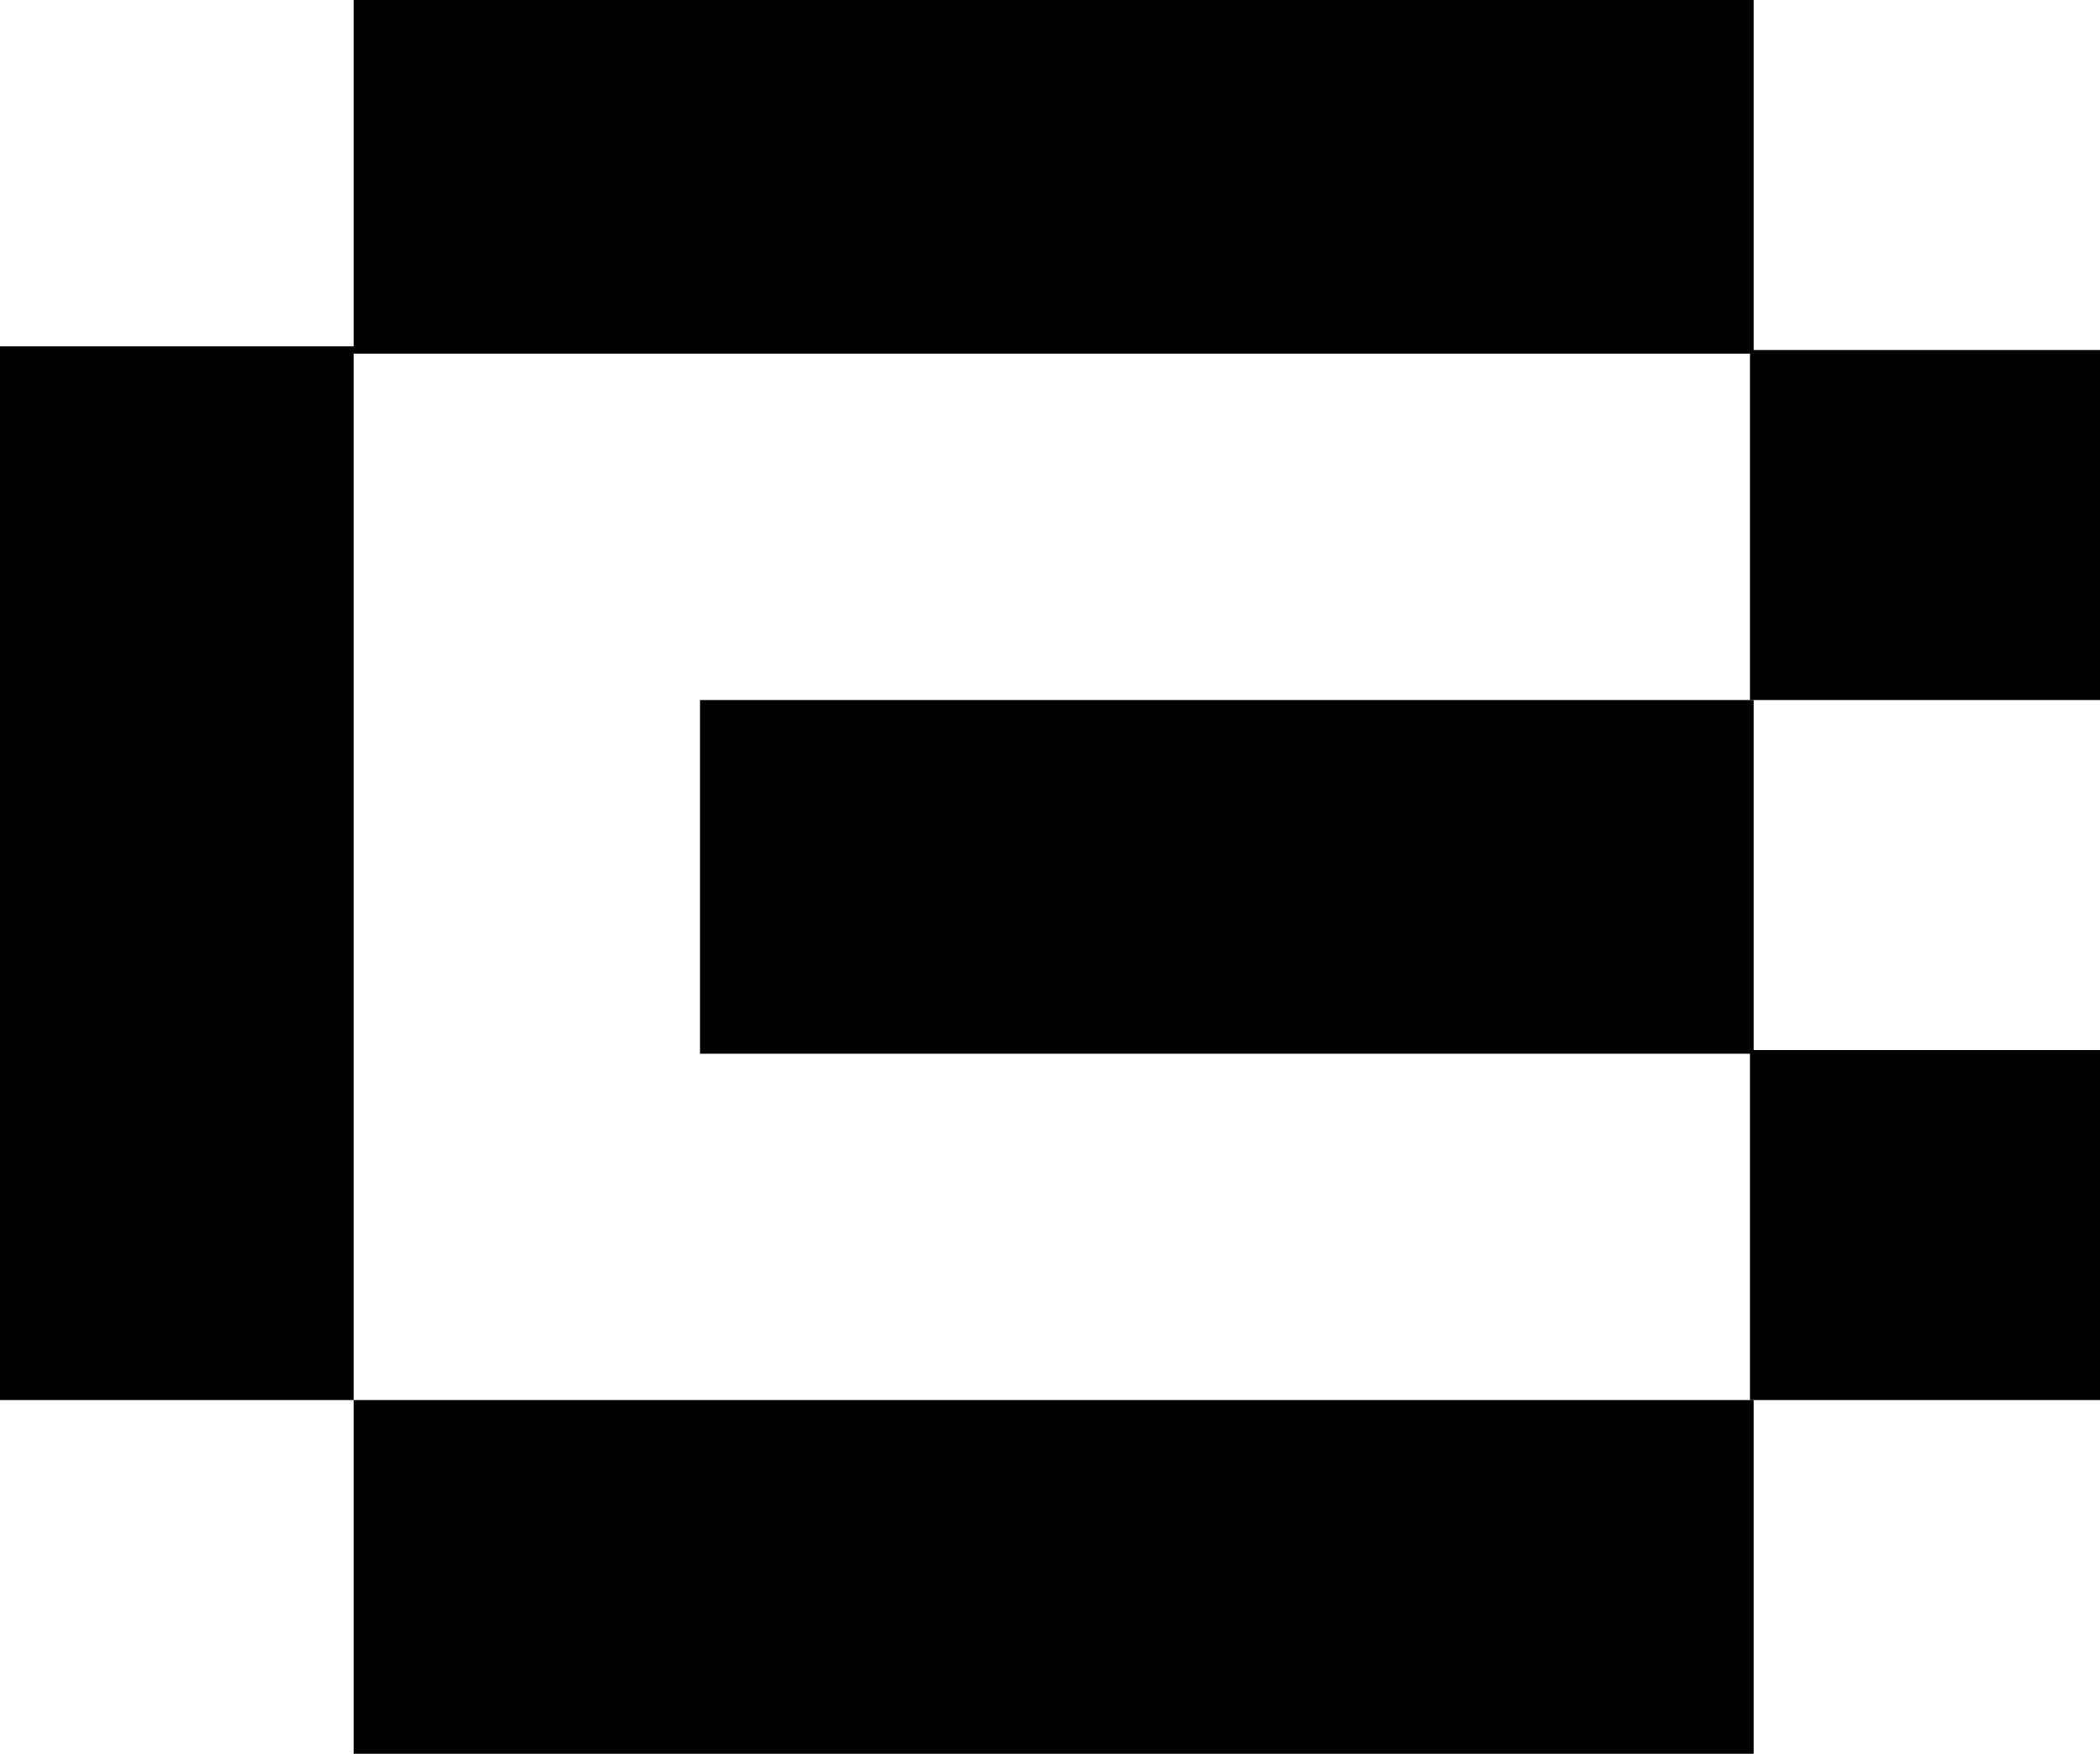
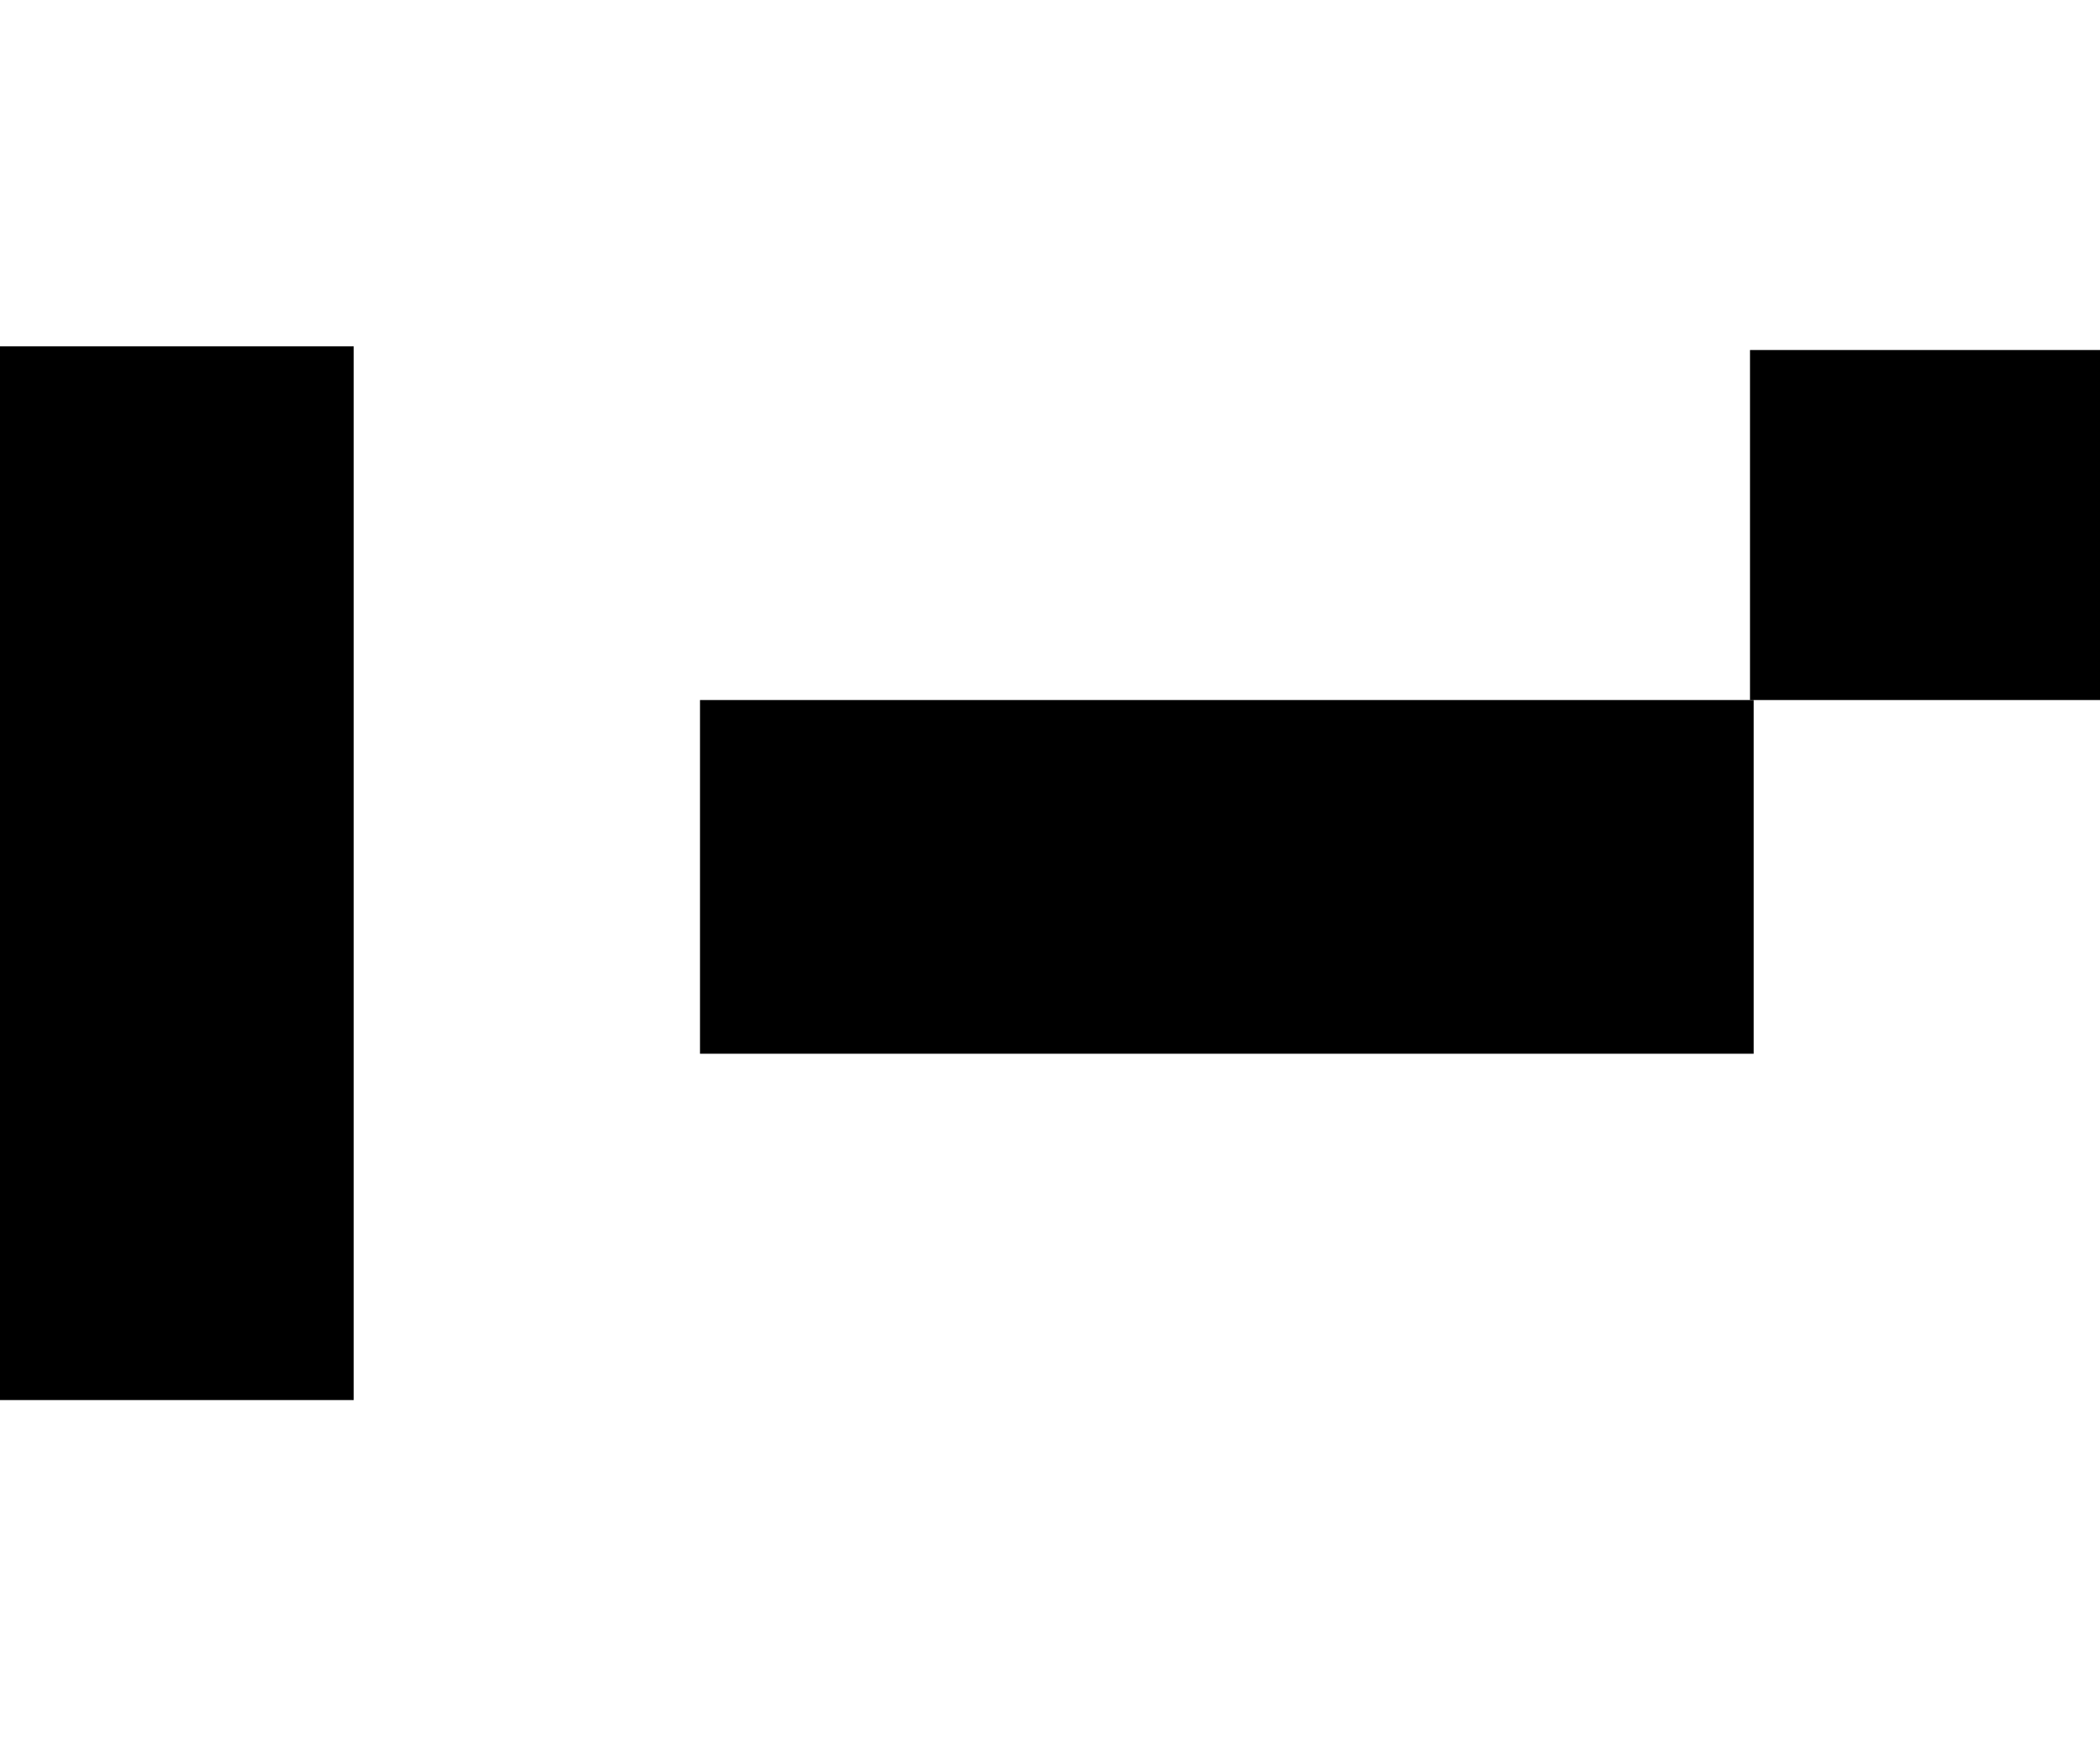
<svg xmlns="http://www.w3.org/2000/svg" width="285" height="238" viewBox="0 0 285 238" fill="none">
  <rect x="95" y="95" width="143" height="48" fill="black" />
  <rect y="47" width="48" height="143" fill="black" />
-   <rect x="48" y="190" width="190" height="48" fill="black" />
-   <rect x="237.5" y="142.5" width="47.5" height="47.5" fill="black" />
-   <rect x="48" width="190" height="48" fill="black" />
  <rect x="237.5" y="47.5" width="47.5" height="47.5" fill="black" />
</svg>